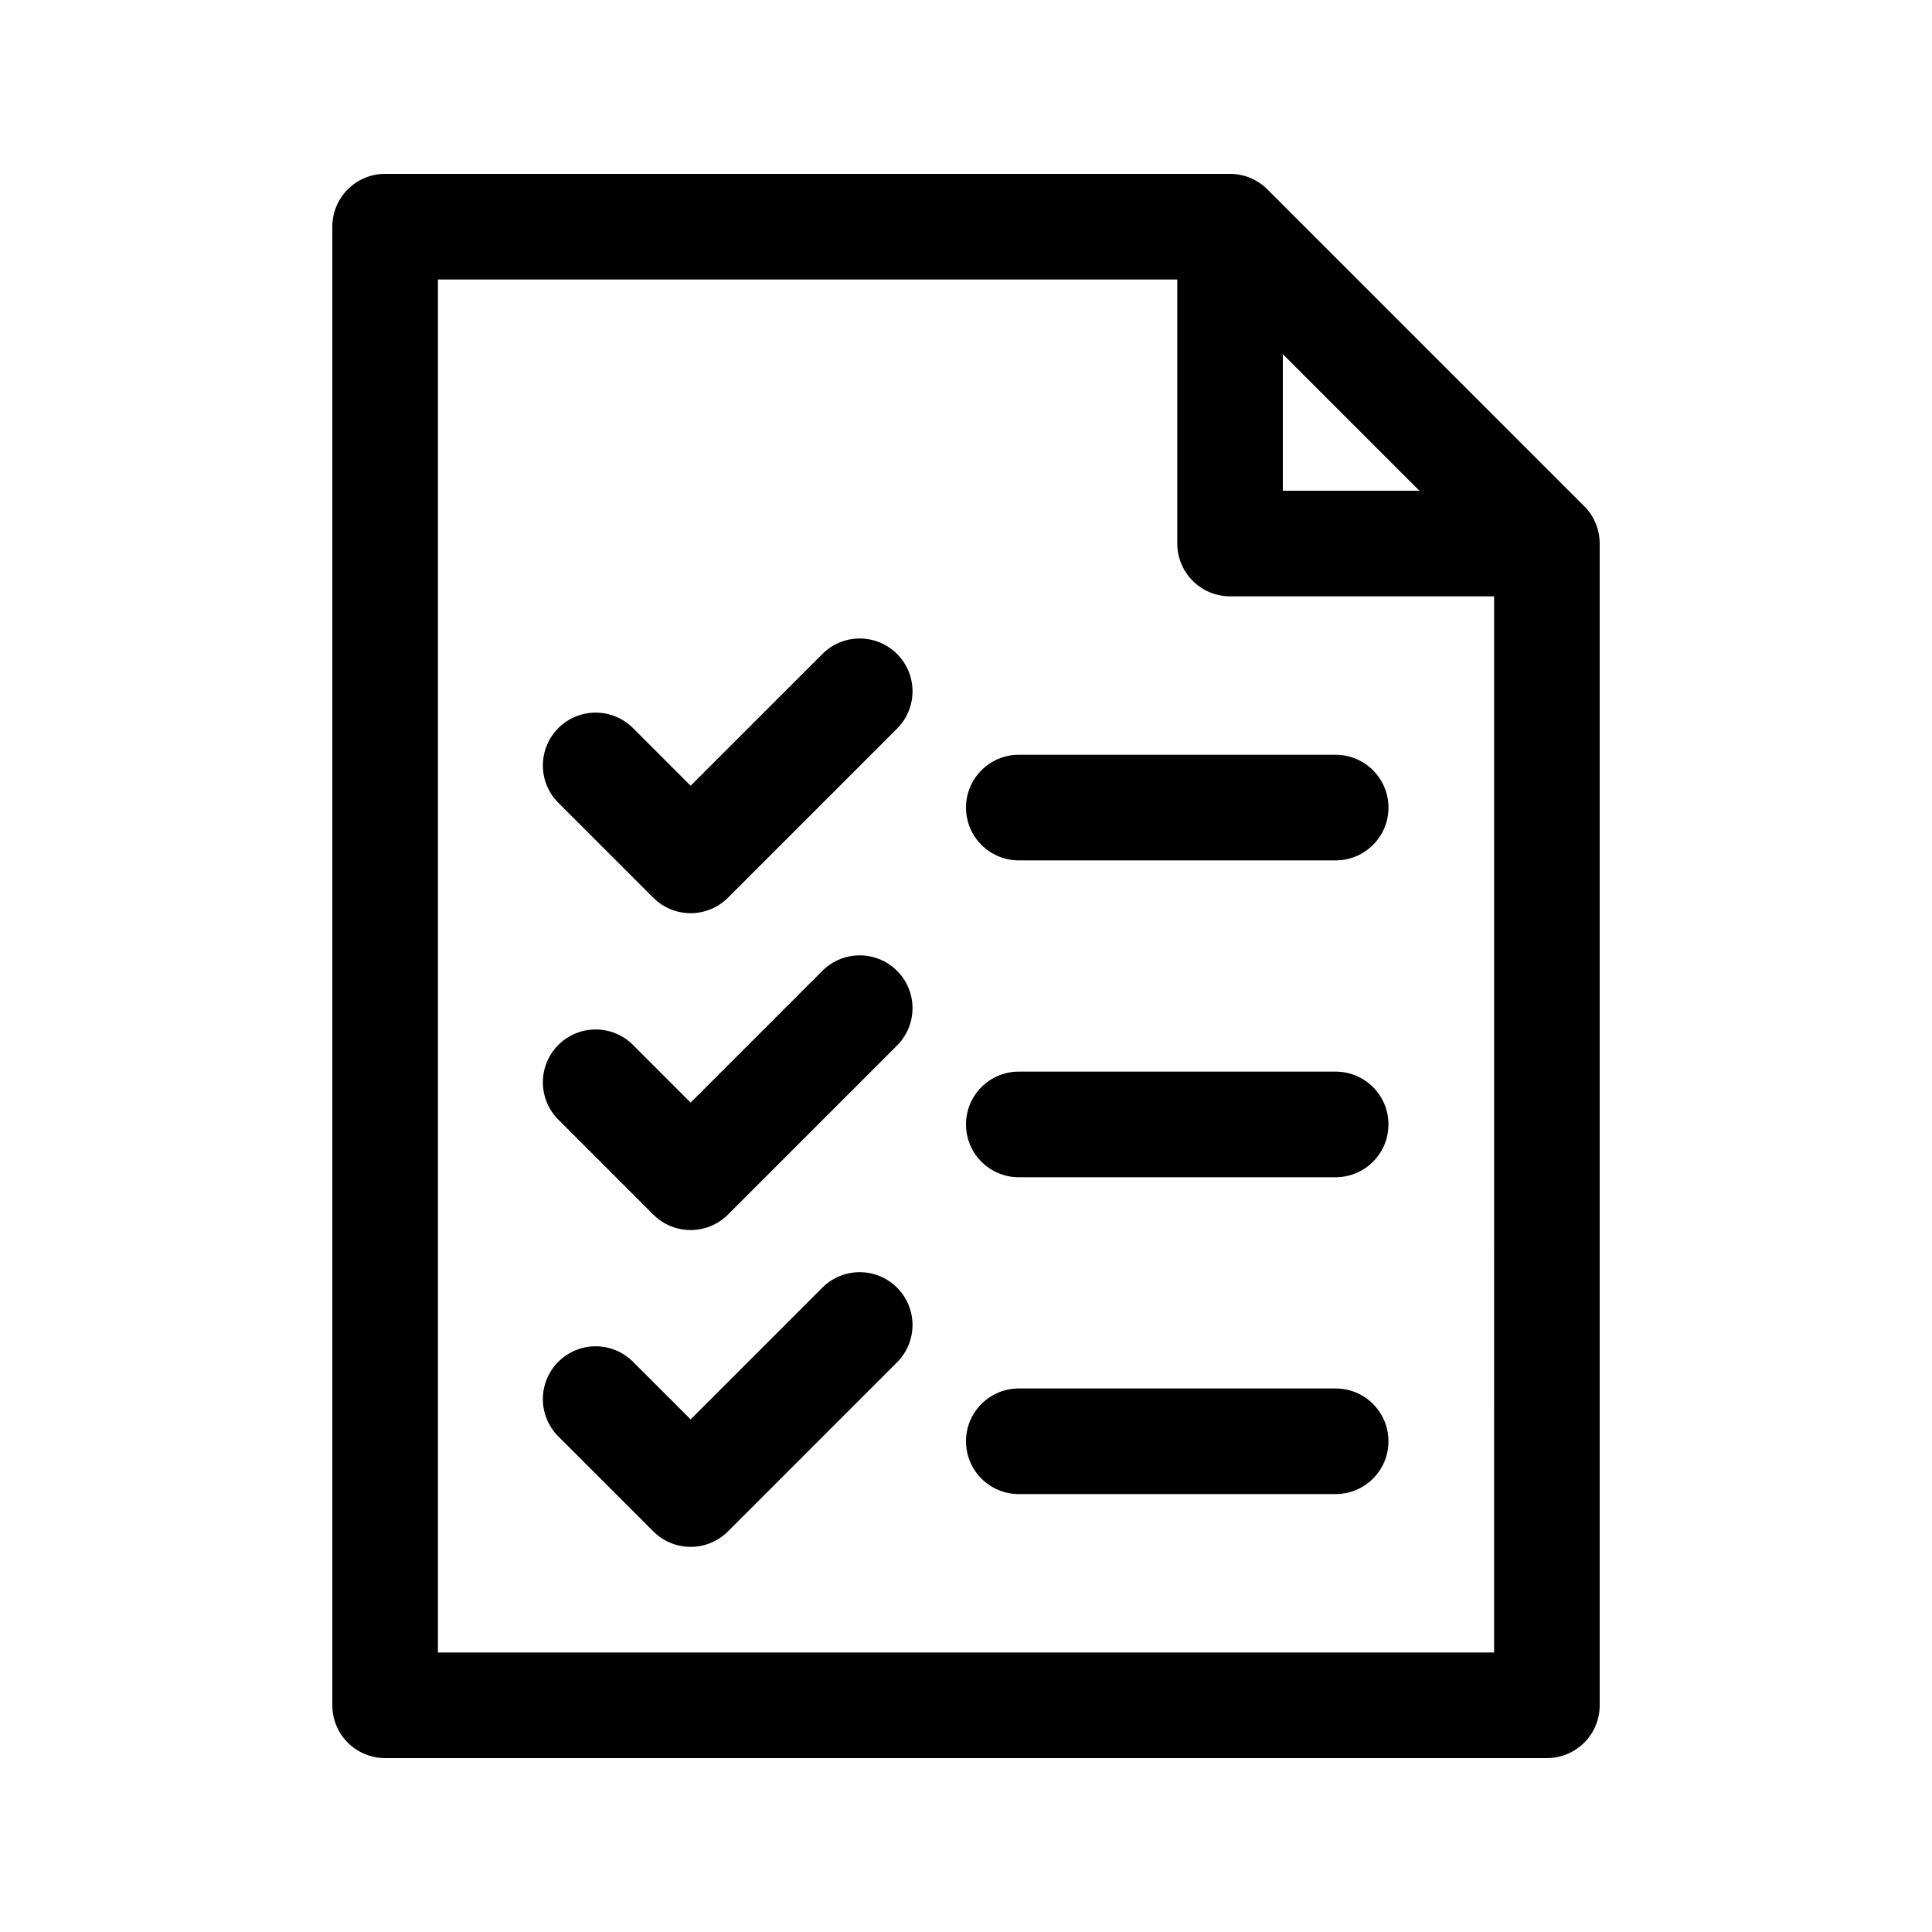
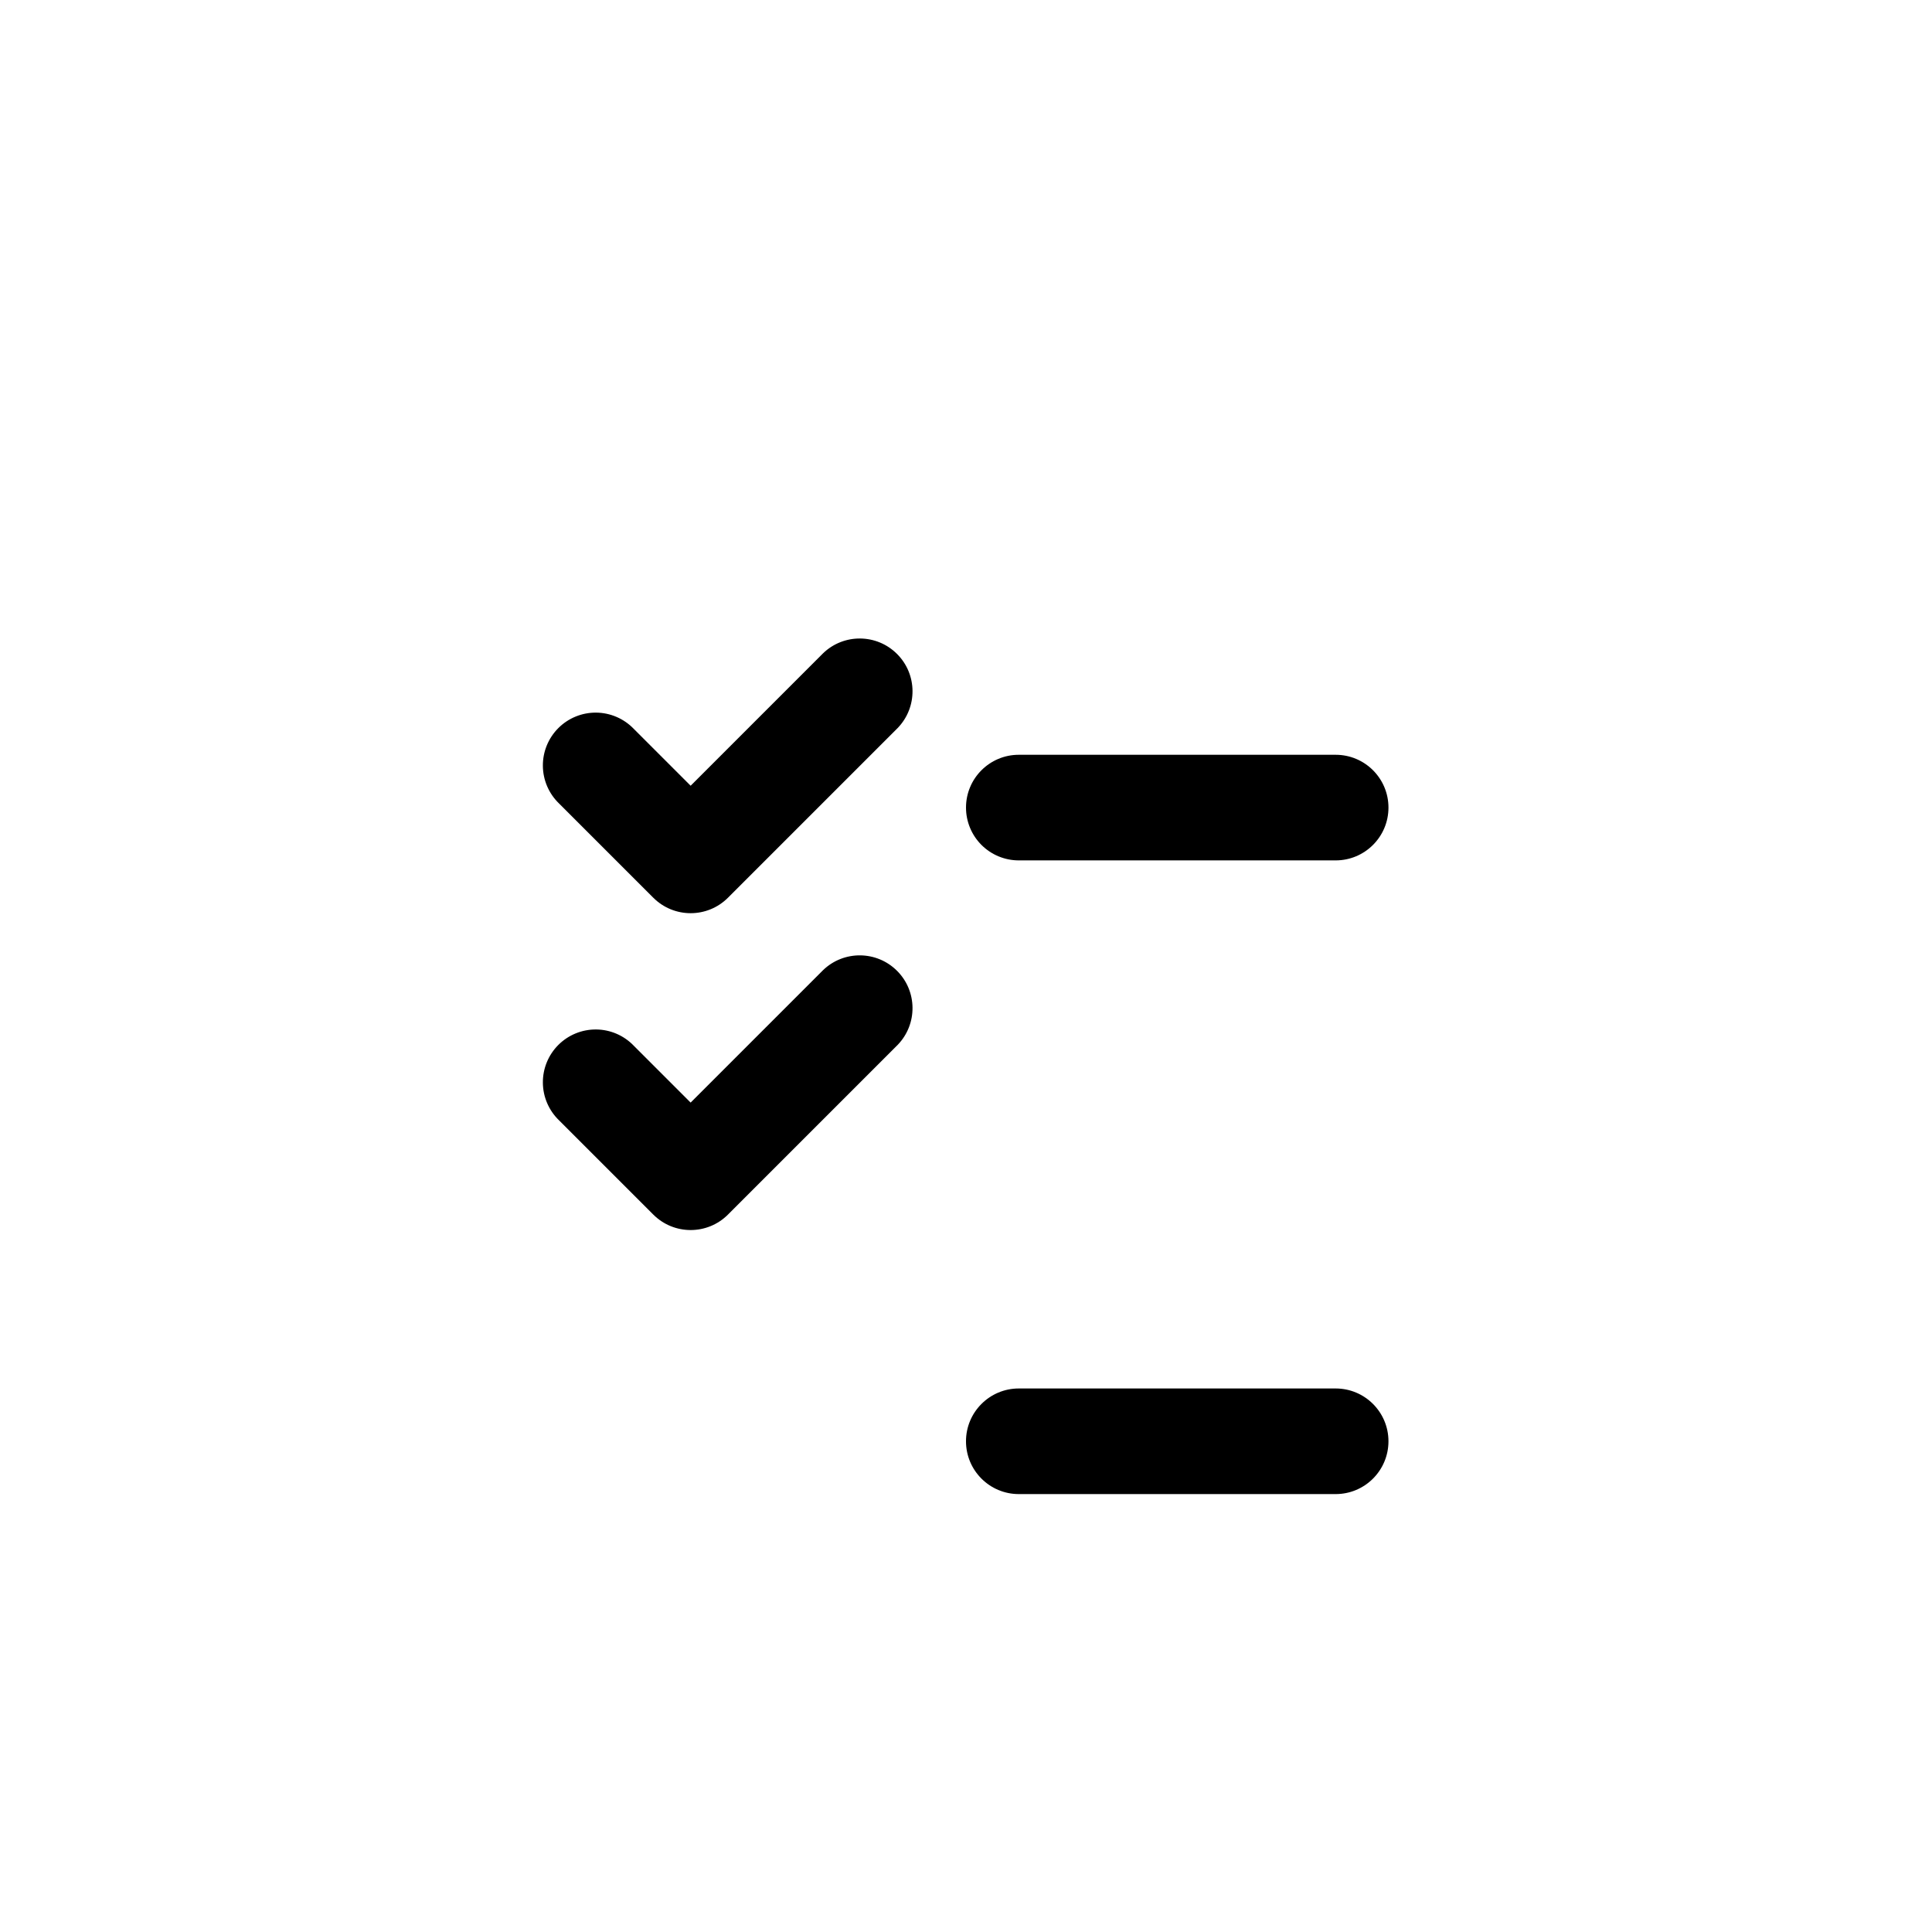
<svg xmlns="http://www.w3.org/2000/svg" fill="#000000" width="800px" height="800px" version="1.1" viewBox="144 144 512 512">
  <g>
-     <path d="m563.84 278.15-83.969-83.969c-2.625-2.625-6.184-4.102-9.895-4.102h-223.91c-7.731 0-13.996 6.266-13.996 13.996v391.85c0 3.711 1.473 7.269 4.098 9.895s6.184 4.098 9.898 4.098h307.88c3.711 0 7.269-1.473 9.895-4.098s4.098-6.184 4.098-9.895v-307.89c0-3.711-1.473-7.269-4.098-9.891zm-79.871-40.293 36.191 36.191h-36.191zm55.98 344.07h-279.89v-363.86h195.93v69.973c0 3.715 1.477 7.273 4.102 9.898 2.621 2.625 6.184 4.098 9.895 4.098h69.973z" />
    <path d="m362.11 317.14-35.086 35.086-15.102-15.102h0.004c-2.609-2.699-6.191-4.238-9.945-4.273-3.754-0.031-7.363 1.445-10.016 4.098-2.656 2.656-4.133 6.266-4.098 10.02 0.031 3.754 1.57 7.336 4.269 9.945l24.996 24.996v-0.004c5.465 5.465 14.324 5.465 19.789 0l44.98-44.98-0.004 0.004c5.305-5.492 5.231-14.223-0.168-19.621-5.398-5.398-14.129-5.473-19.621-0.168z" />
    <path d="m400 358.02c0 3.711 1.473 7.269 4.098 9.895s6.184 4.098 9.895 4.098h83.969c7.731 0 13.996-6.266 13.996-13.992 0-7.731-6.266-13.996-13.996-13.996h-83.969c-7.727 0-13.992 6.266-13.992 13.996z" />
    <path d="m362.11 401.11-35.086 35.086-15.102-15.102h0.004c-2.609-2.703-6.191-4.242-9.945-4.273s-7.363 1.445-10.016 4.098c-2.656 2.656-4.133 6.266-4.098 10.02 0.031 3.754 1.57 7.336 4.269 9.945l24.996 24.996v-0.004c5.465 5.465 14.324 5.465 19.789 0l44.98-44.98-0.004 0.004c5.305-5.492 5.231-14.223-0.168-19.621-5.398-5.398-14.129-5.473-19.621-0.168z" />
-     <path d="m497.96 427.99h-83.969c-7.727 0-13.992 6.266-13.992 13.996 0 7.727 6.266 13.992 13.992 13.992h83.969c7.731 0 13.996-6.266 13.996-13.992 0-7.731-6.266-13.996-13.996-13.996z" />
-     <path d="m362.11 485.07-35.086 35.086-15.102-15.102h0.004c-2.609-2.703-6.191-4.242-9.945-4.273s-7.363 1.445-10.016 4.098c-2.656 2.656-4.133 6.266-4.098 10.02 0.031 3.754 1.57 7.336 4.269 9.941l24.996 24.996c5.465 5.465 14.324 5.465 19.789 0l44.98-44.98h-0.004c5.305-5.488 5.231-14.219-0.168-19.617-5.398-5.398-14.129-5.473-19.621-0.168z" />
    <path d="m497.96 511.96h-83.969c-7.727 0-13.992 6.266-13.992 13.992 0 7.731 6.266 13.996 13.992 13.996h83.969c7.731 0 13.996-6.266 13.996-13.996 0-7.727-6.266-13.992-13.996-13.992z" />
  </g>
</svg>